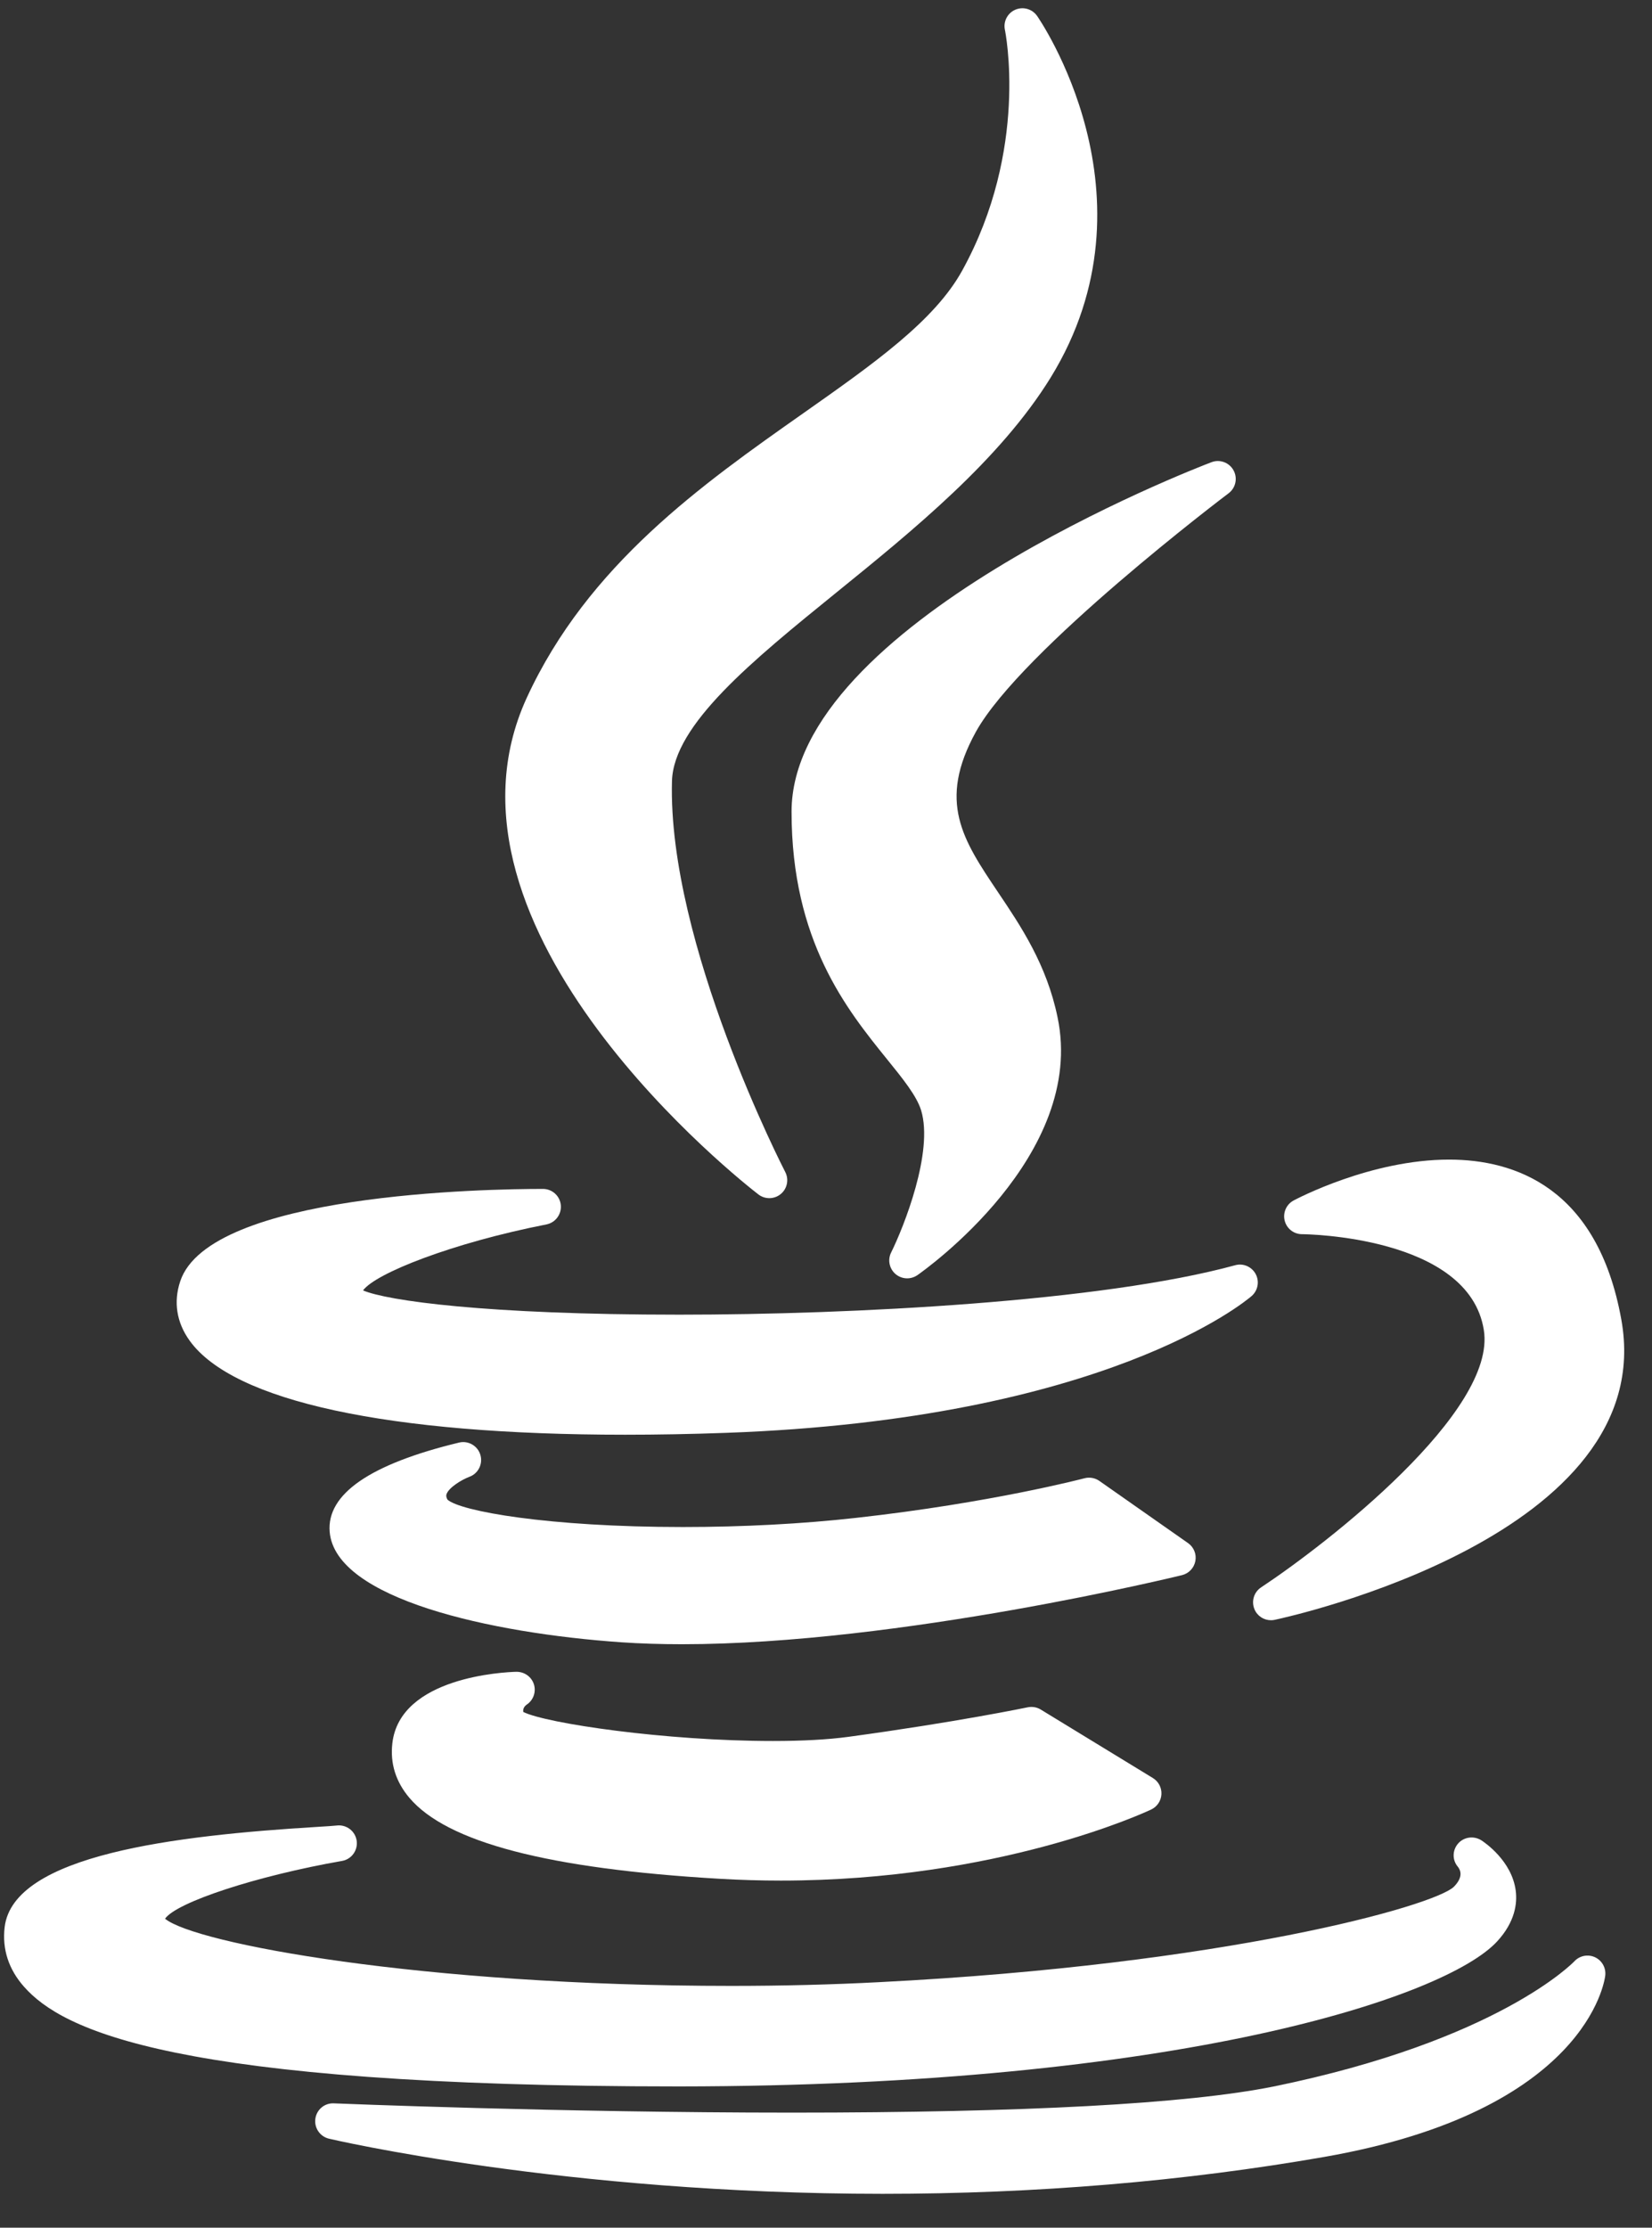
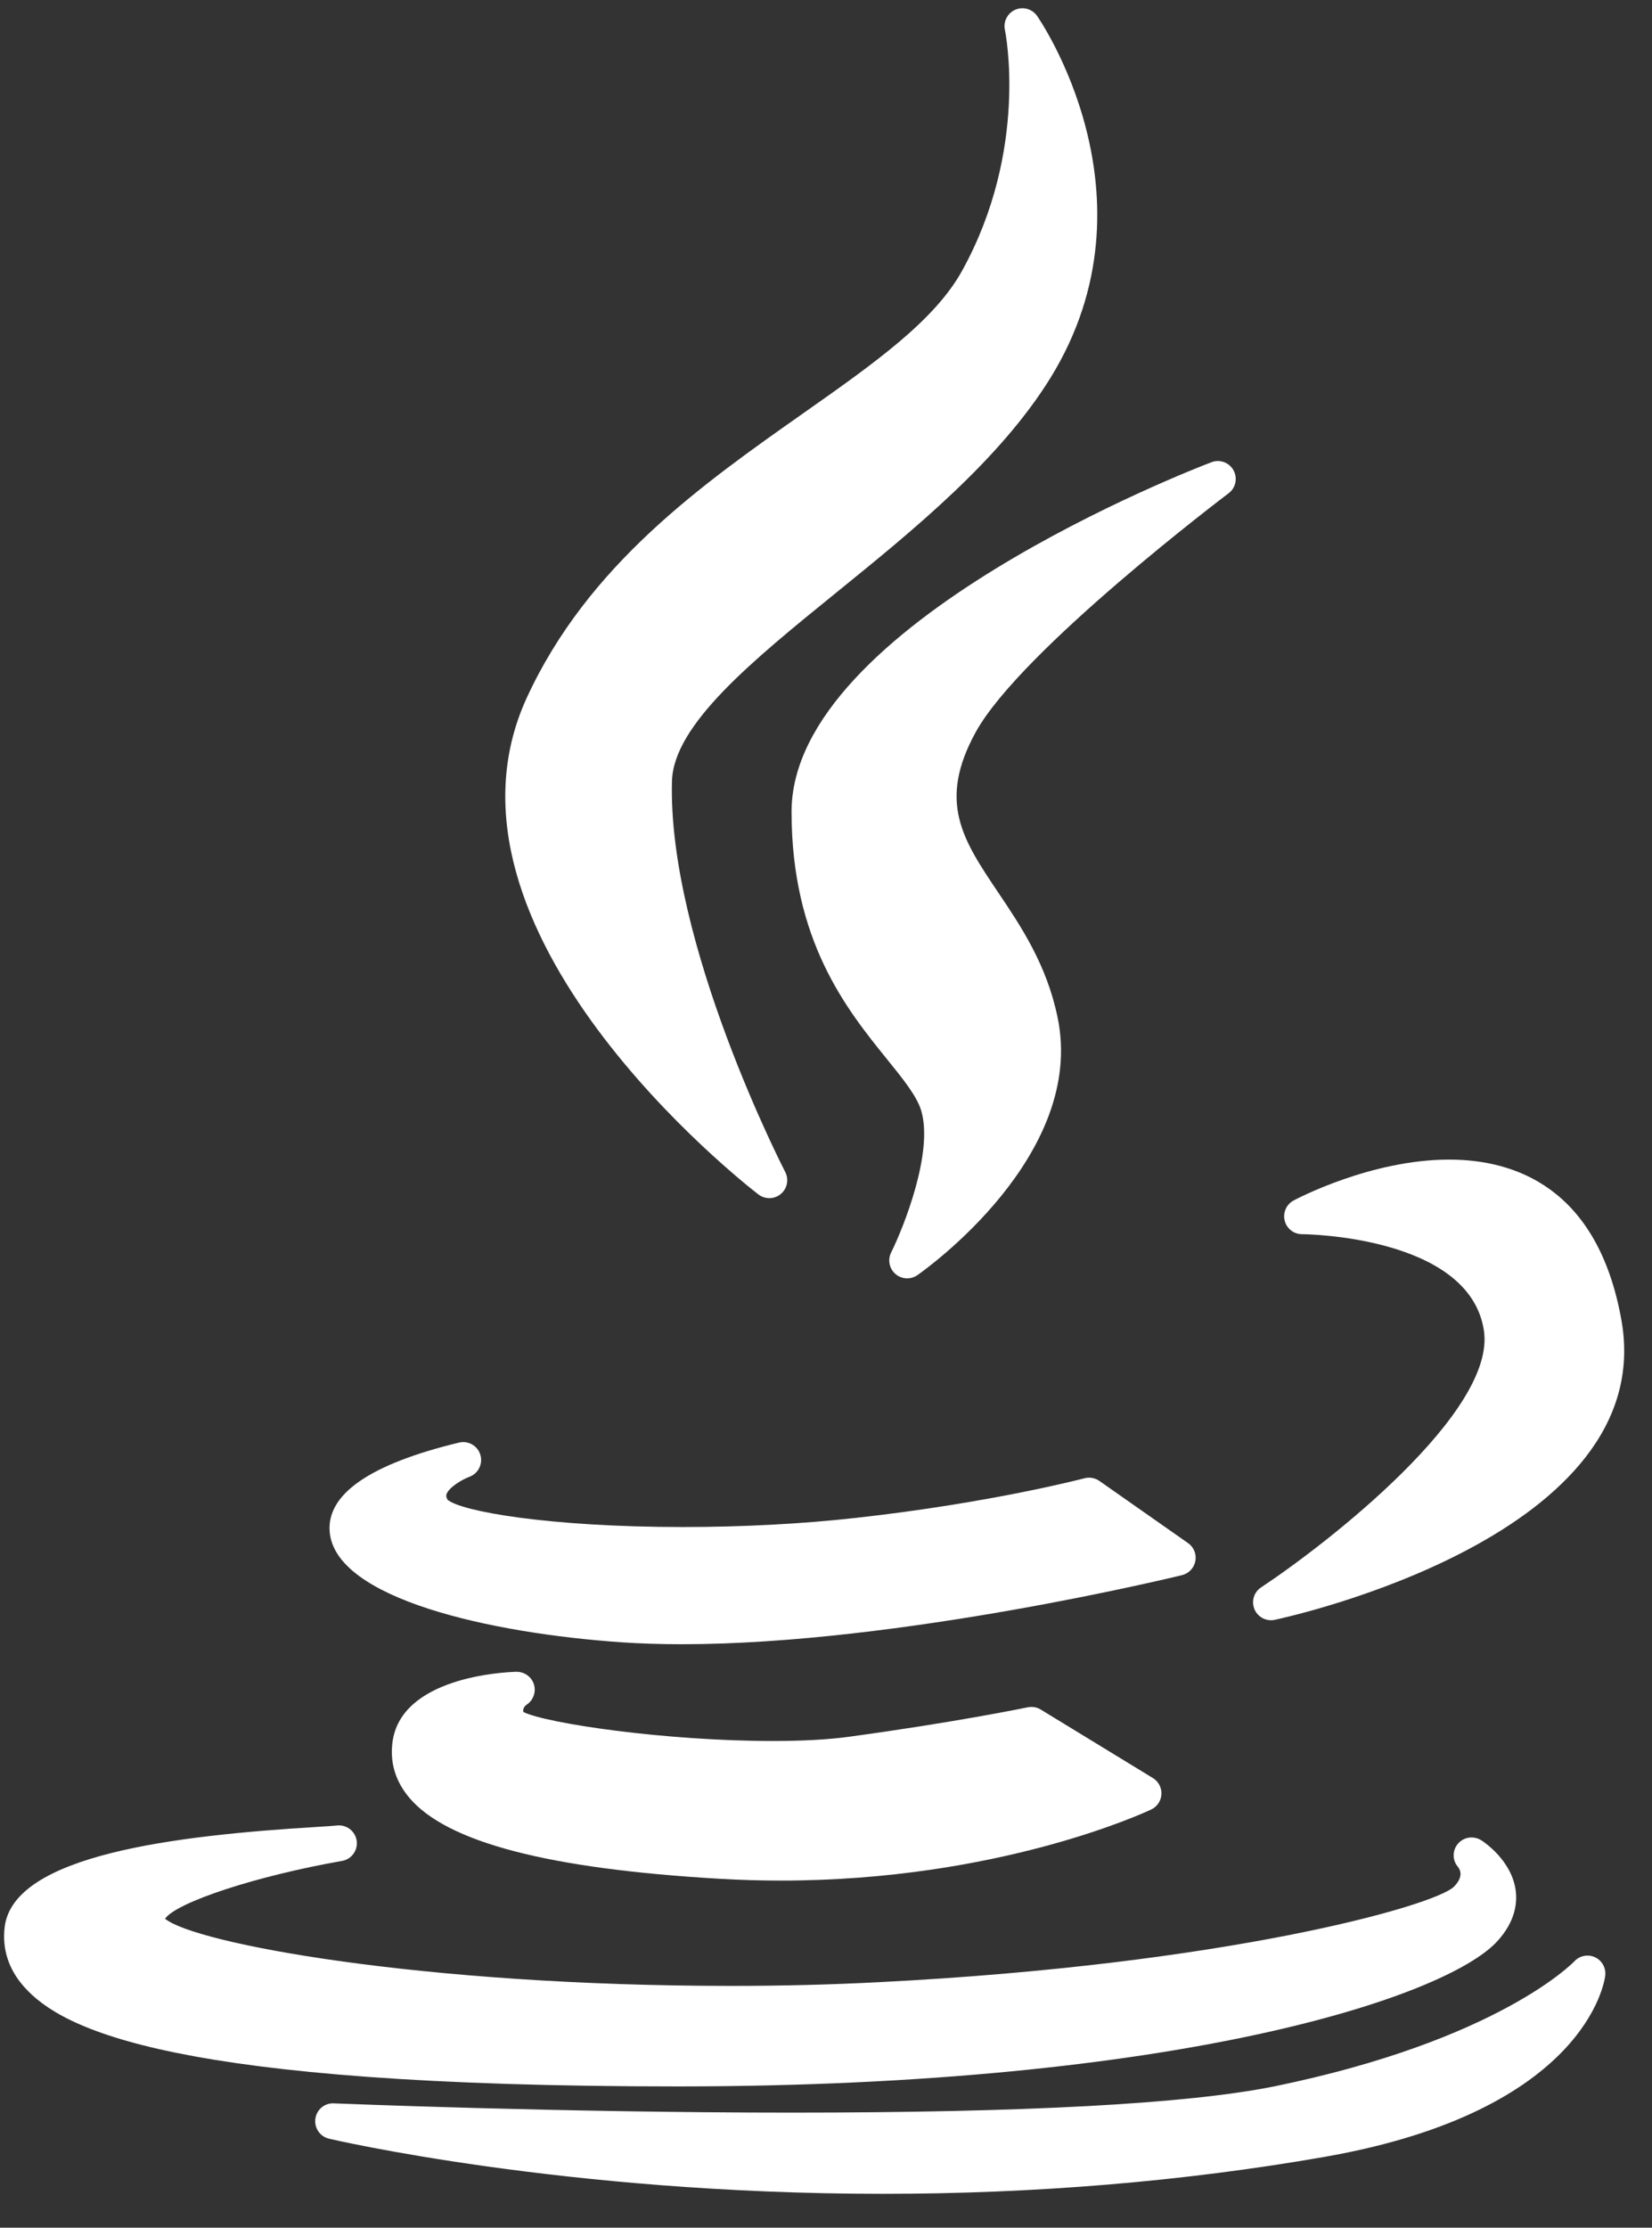
<svg xmlns="http://www.w3.org/2000/svg" width="46" height="62" viewBox="0 0 46 62" fill="none">
  <rect x="0" y="0" width="46" height="62" fill="#333333" stroke="none" />
  <path d="M22.369 11.5C19.558 13.477 16.372 15.717 14.666 19.424C11.701 25.891 20.732 32.946 21.118 33.243C21.208 33.312 21.315 33.346 21.422 33.346C21.536 33.346 21.65 33.307 21.742 33.23C21.922 33.08 21.972 32.825 21.865 32.618C21.832 32.555 18.59 26.258 18.711 21.741C18.754 20.168 20.955 18.383 23.286 16.493C25.421 14.763 27.841 12.801 29.257 10.506C32.365 5.455 28.911 0.489 28.875 0.439C28.738 0.247 28.485 0.177 28.268 0.272C28.052 0.367 27.932 0.601 27.982 0.832C27.989 0.865 28.66 4.149 26.791 7.533C26.02 8.931 24.328 10.122 22.369 11.5Z" fill="white" />
  <path d="M34.211 13.728C34.409 13.579 34.467 13.306 34.347 13.089C34.227 12.871 33.965 12.775 33.733 12.864C33.256 13.045 22.041 17.368 22.041 22.591C22.041 26.192 23.579 28.094 24.702 29.483C25.143 30.027 25.523 30.498 25.648 30.9C26.001 32.057 25.165 34.149 24.814 34.858C24.712 35.061 24.762 35.308 24.934 35.457C25.027 35.537 25.144 35.578 25.26 35.578C25.359 35.578 25.459 35.548 25.545 35.489C25.738 35.354 30.258 32.159 29.447 28.309C29.145 26.846 28.426 25.776 27.791 24.833C26.808 23.371 26.098 22.315 27.175 20.365C28.438 18.09 34.153 13.771 34.211 13.728Z" fill="white" />
-   <path d="M5.018 35.661C4.826 36.236 4.917 36.808 5.281 37.313C6.496 39.001 10.803 39.93 17.407 39.93C17.407 39.93 17.407 39.93 17.407 39.93C18.302 39.93 19.247 39.913 20.215 39.878C30.773 39.5 34.689 36.211 34.851 36.071C35.027 35.918 35.074 35.665 34.965 35.459C34.855 35.254 34.619 35.151 34.394 35.213C30.675 36.228 23.731 36.589 18.915 36.589C13.525 36.589 10.781 36.2 10.109 35.914C10.454 35.44 12.58 34.595 15.216 34.077C15.467 34.027 15.64 33.795 15.616 33.539C15.591 33.284 15.376 33.089 15.119 33.089C13.575 33.089 5.828 33.213 5.018 35.661Z" fill="white" />
  <path d="M40.35 32.273C38.172 32.273 36.107 33.365 36.02 33.411C35.819 33.519 35.717 33.75 35.772 33.972C35.827 34.193 36.026 34.349 36.255 34.349C36.301 34.349 40.9 34.387 41.317 37.015C41.686 39.282 36.965 42.955 35.115 44.179C34.915 44.311 34.838 44.567 34.931 44.788C35.009 44.976 35.193 45.093 35.39 45.093C35.425 45.093 35.459 45.09 35.494 45.082C35.933 44.989 46.235 42.719 45.145 36.721C44.481 33.045 42.171 32.273 40.35 32.273Z" fill="white" />
  <path d="M33.285 43.445C33.321 43.253 33.241 43.058 33.081 42.946L30.611 41.215C30.49 41.131 30.338 41.105 30.197 41.142C30.171 41.149 27.588 41.828 23.838 42.244C22.349 42.411 20.682 42.499 19.016 42.499C15.267 42.499 12.816 42.059 12.459 41.736C12.412 41.645 12.427 41.604 12.435 41.581C12.5 41.4 12.847 41.186 13.071 41.101C13.319 41.01 13.452 40.741 13.375 40.488C13.299 40.236 13.038 40.087 12.781 40.149C10.304 40.747 9.092 41.583 9.18 42.634C9.337 44.497 13.653 45.454 17.302 45.707C17.827 45.743 18.395 45.761 18.989 45.761C18.989 45.761 18.989 45.761 18.99 45.761C25.057 45.761 32.836 43.857 32.914 43.838C33.104 43.791 33.248 43.638 33.285 43.445Z" fill="white" />
  <path d="M14.663 47.444C14.85 47.322 14.933 47.091 14.867 46.878C14.8 46.665 14.601 46.526 14.377 46.528C14.046 46.537 11.128 46.669 10.924 48.526C10.862 49.081 11.021 49.588 11.397 50.033C12.444 51.274 15.271 52.012 20.039 52.289C20.603 52.322 21.175 52.339 21.742 52.339C27.802 52.339 31.884 50.442 32.055 50.361C32.221 50.282 32.33 50.12 32.34 49.937C32.35 49.754 32.258 49.58 32.102 49.485L28.98 47.579C28.872 47.513 28.742 47.491 28.619 47.516C28.599 47.52 26.617 47.932 23.626 48.338C23.06 48.415 22.351 48.454 21.52 48.454C18.532 48.454 15.208 47.965 14.571 47.646C14.562 47.586 14.574 47.51 14.663 47.444Z" fill="white" />
  <path d="M18.917 58.068C32.8 58.057 40.251 55.588 41.686 54.034C42.194 53.484 42.249 52.964 42.206 52.624C42.099 51.788 41.337 51.276 41.251 51.22C41.042 51.086 40.763 51.121 40.6 51.309C40.438 51.496 40.434 51.77 40.597 51.958C40.684 52.07 40.735 52.259 40.479 52.515C39.905 53.051 34.118 54.678 24.482 55.166C23.162 55.235 21.777 55.27 20.367 55.27C11.739 55.27 5.424 54.088 4.596 53.4C4.915 52.941 7.149 52.207 9.524 51.792C9.791 51.746 9.972 51.493 9.931 51.225C9.889 50.957 9.642 50.772 9.371 50.807C9.304 50.816 9.077 50.83 8.814 50.846C4.895 51.085 0.366 51.619 0.129 53.638C0.058 54.253 0.241 54.812 0.673 55.298C1.732 56.487 4.774 58.068 18.916 58.068C18.917 58.068 18.917 58.068 18.917 58.068Z" fill="white" />
  <path d="M44.412 54.472C44.216 54.382 43.984 54.428 43.838 54.586C43.817 54.607 41.73 56.79 35.454 58.072C33.052 58.553 28.542 58.797 22.05 58.797C15.546 58.797 9.358 58.541 9.296 58.539C9.037 58.526 8.816 58.714 8.781 58.968C8.746 59.223 8.91 59.462 9.159 59.522C9.224 59.537 15.71 61.057 24.578 61.057C28.831 61.057 32.97 60.711 36.88 60.029C44.169 58.752 44.68 55.137 44.698 54.984C44.723 54.769 44.608 54.563 44.412 54.472Z" fill="white" />
</svg>